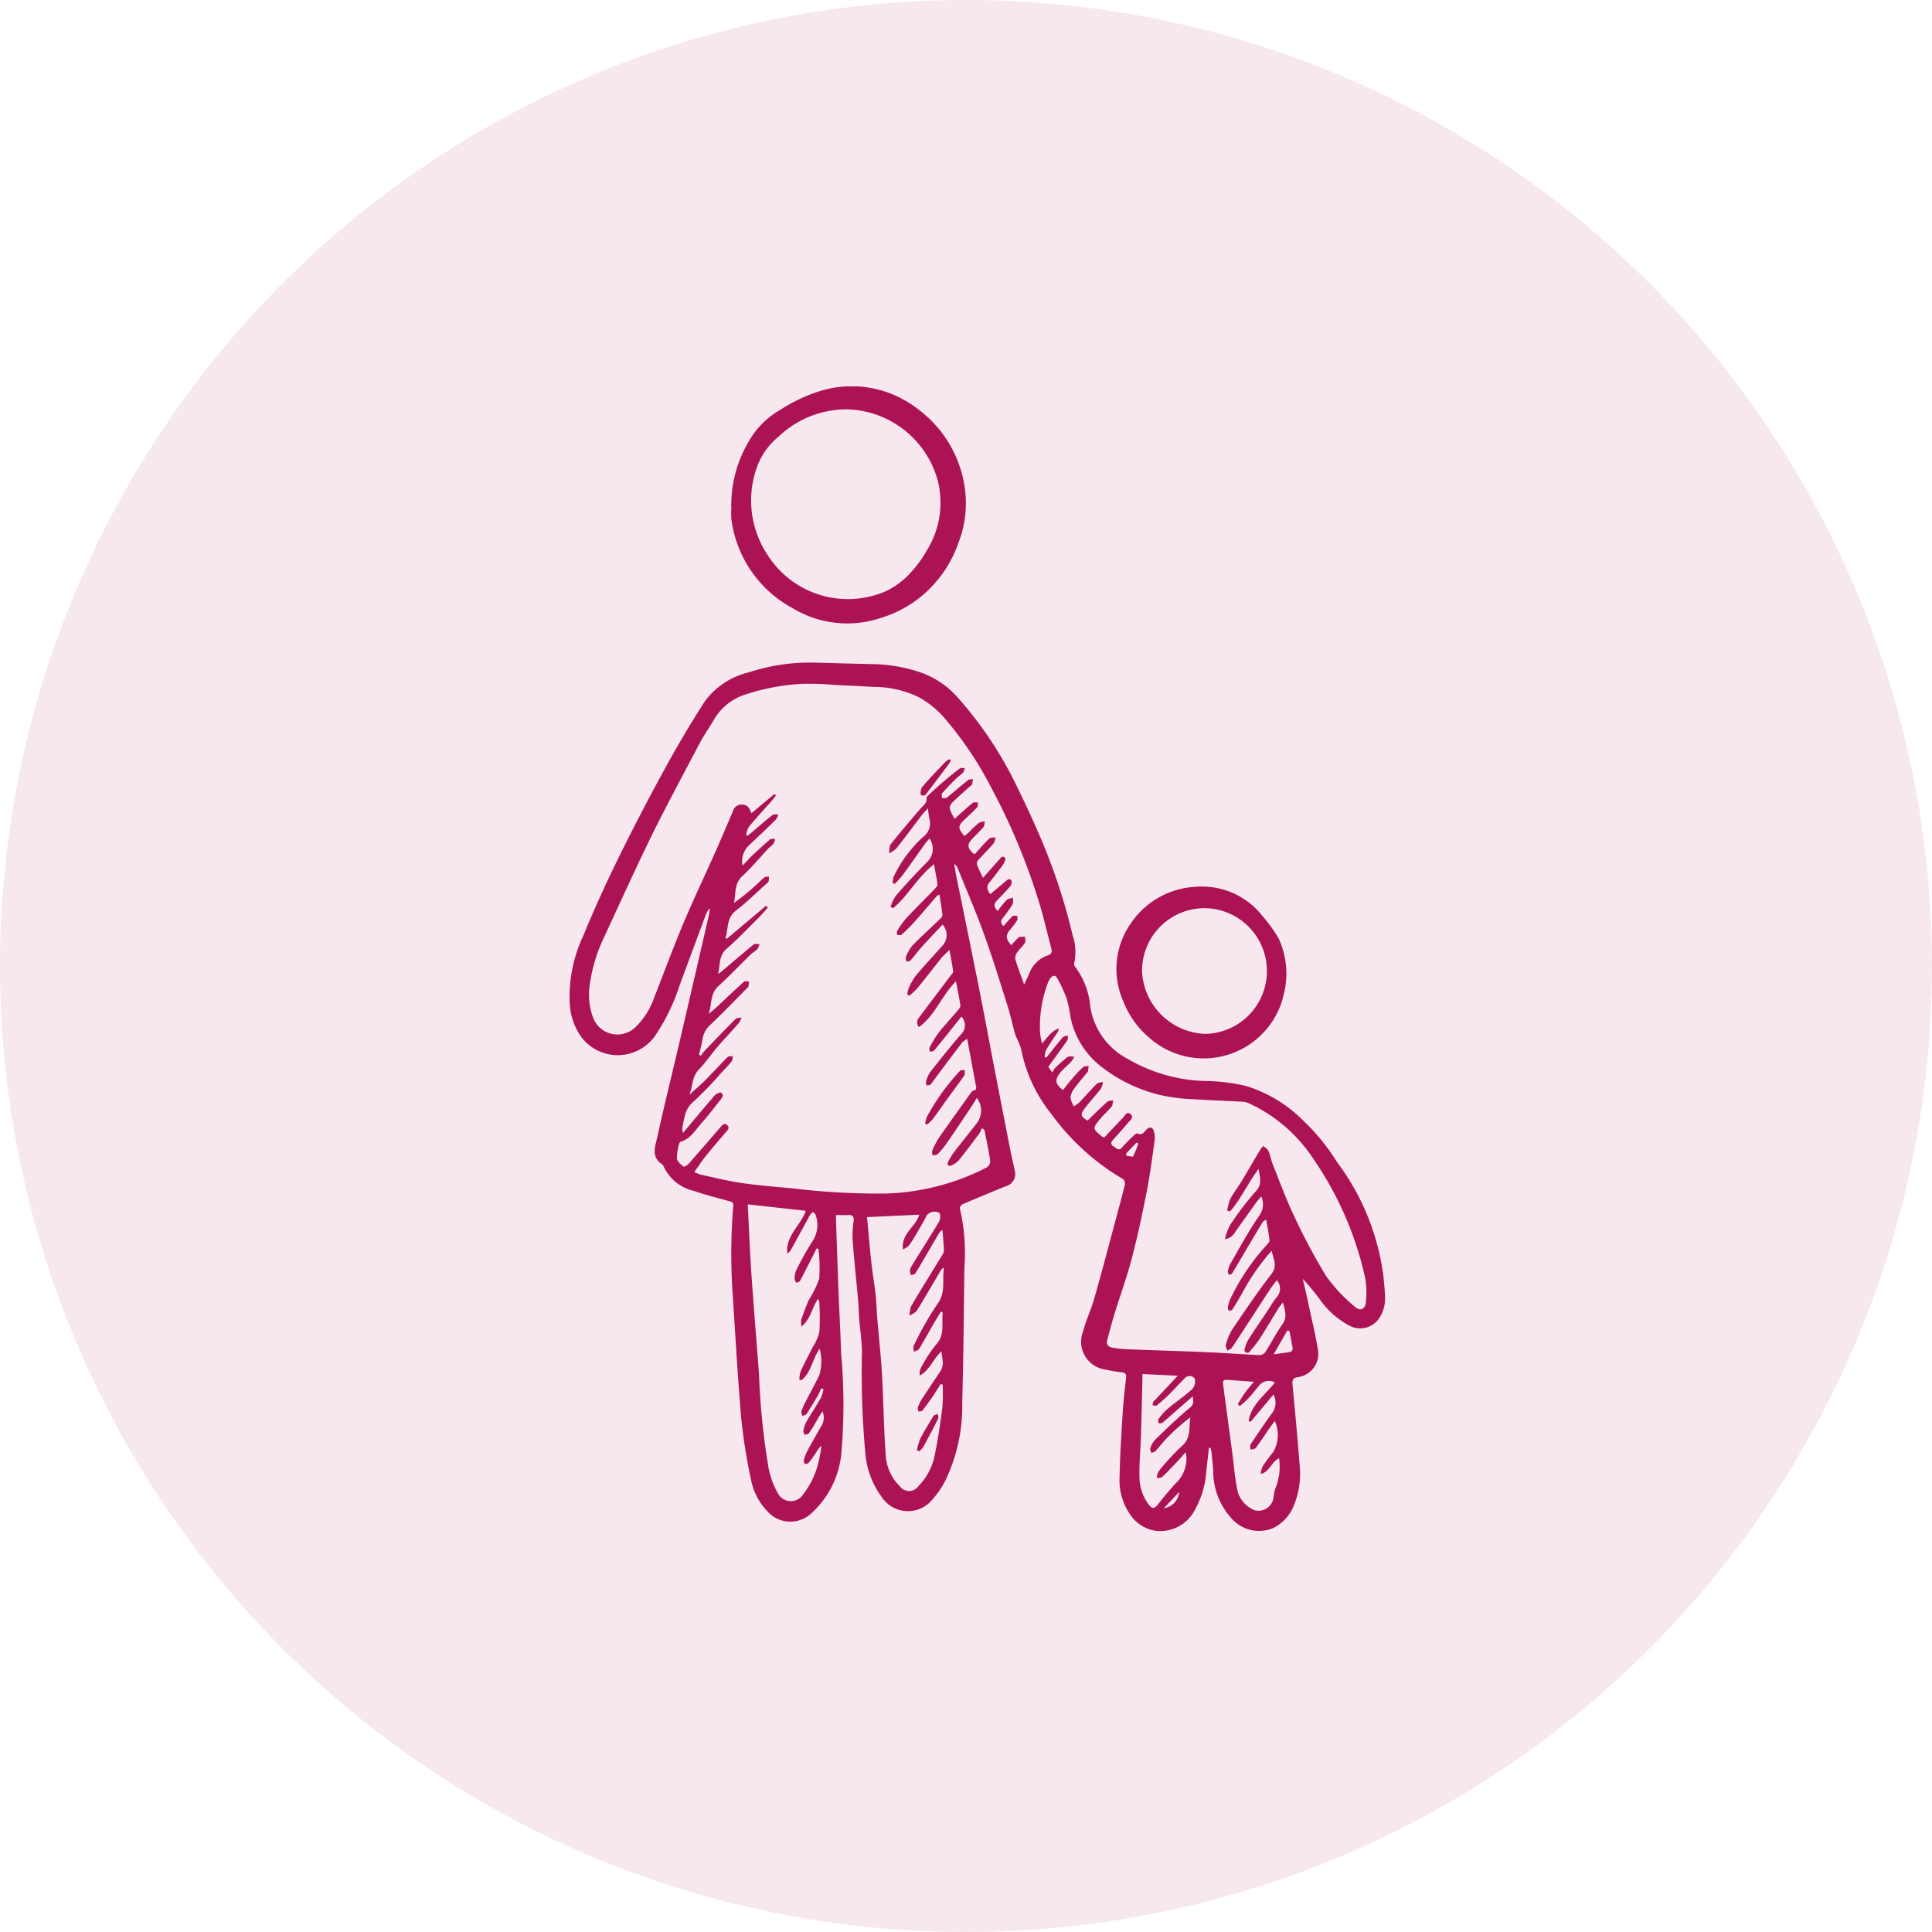
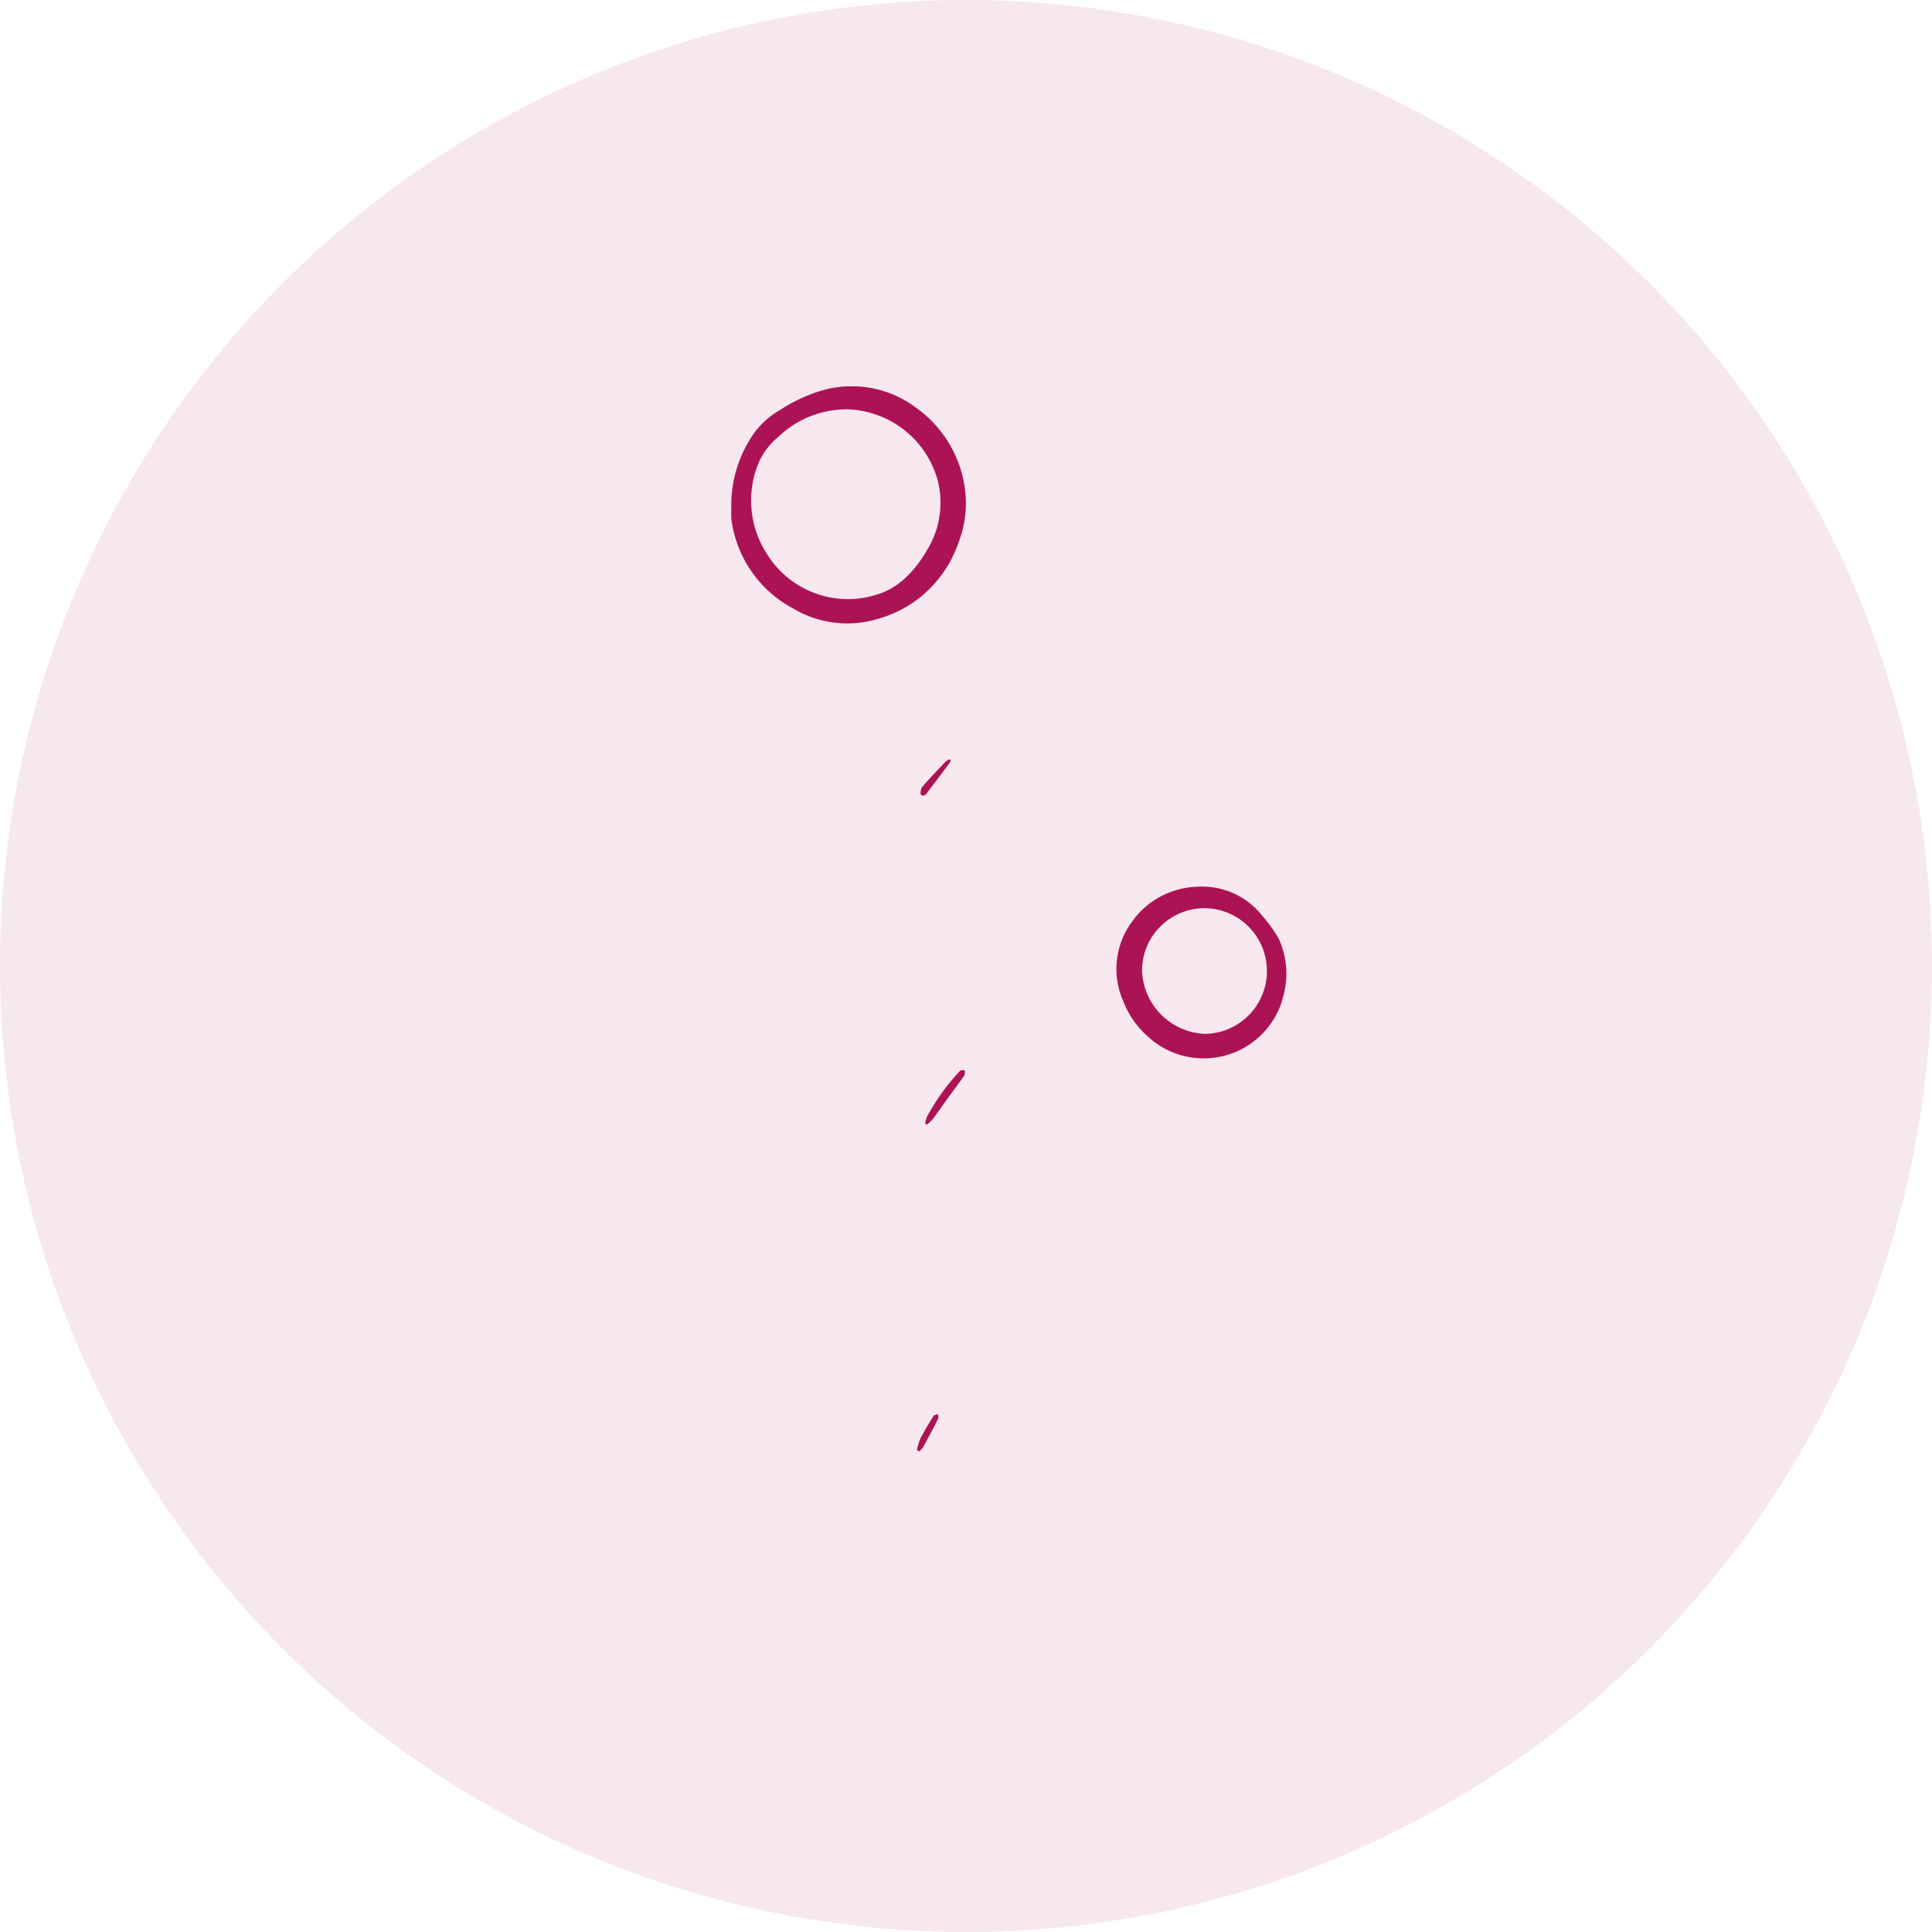
<svg xmlns="http://www.w3.org/2000/svg" width="95" height="95" viewBox="0 0 95 95">
  <defs>
    <clipPath id="clip-path">
      <rect id="Rectangle_293" data-name="Rectangle 293" width="40.105" height="56.302" fill="#ac1354" />
    </clipPath>
  </defs>
  <g id="Groupe_1904" data-name="Groupe 1904" transform="translate(-406.5 -1434.075)">
    <circle id="Ellipse_71" data-name="Ellipse 71" cx="47.5" cy="47.5" r="47.5" transform="translate(406.5 1434.075)" fill="#ac1354" opacity="0.1" />
    <g id="Groupe_1789" data-name="Groupe 1789" transform="translate(434.5 1453.075)" clip-path="url(#clip-path)">
-       <path id="Tracé_10783" data-name="Tracé 10783" d="M40.037,67.3s.1.911.081,1.137a1.657,1.657,0,0,1-.372,1.068,1.132,1.132,0,0,1-1.351.266,4.2,4.2,0,0,1-1.49-1.317,12.079,12.079,0,0,0-.83-1c.086.376.176.751.256,1.128.169.788.357,1.573.491,2.366a1.155,1.155,0,0,1-.943,1.333l-.037.006c-.269.041-.293.16-.27.387.124,1.306.247,2.613.346,3.921a4.078,4.078,0,0,1-.347,2.15,2.071,2.071,0,0,1-.949.963,1.8,1.8,0,0,1-2.107-.54,3.447,3.447,0,0,1-.845-2.264c-.02-.311-.051-.622-.083-.933a1.481,1.481,0,0,0-.053-.214l-.073.005-.128,1.13a4.4,4.4,0,0,1-.535,1.863,1.913,1.913,0,0,1-1.932,1.091,1.829,1.829,0,0,1-1.3-.836,2.918,2.918,0,0,1-.5-1.775c.019-1.054.086-2.108.151-3.161.037-.576.1-1.151.167-1.725.022-.191-.008-.283-.229-.3a7.387,7.387,0,0,1-.758-.128,1.386,1.386,0,0,1-1.119-1.9c.14-.539.388-1.05.541-1.587.371-1.3.715-2.618,1.068-3.928.153-.567.306-1.134.444-1.7a.292.292,0,0,0-.093-.256A11.634,11.634,0,0,1,23.7,59.332a7.3,7.3,0,0,1-1.482-3.213,6.231,6.231,0,0,0-.264-.624c-.142-.475-.238-.961-.387-1.433-.366-1.162-.722-2.327-1.136-3.472-.4-1.119-.876-2.215-1.32-3.321a.407.407,0,0,0-.176-.213c.031.183.056.366.093.546.375,1.851.757,3.7,1.126,5.554.263,1.322.507,2.648.762,3.972q.391,2.024.789,4.046c.063.322.143.641.208.963a.619.619,0,0,1-.43.762l-.025.006q-1.058.43-2.107.878c-.066.028-.154.151-.139.2a9.727,9.727,0,0,1,.223,2.954c-.03,2.2-.045,4.407-.106,6.609a8.436,8.436,0,0,1-.8,3.767,4.408,4.408,0,0,1-.689,1.018,1.544,1.544,0,0,1-2.471-.153,4.16,4.16,0,0,1-.8-2.107A43.305,43.305,0,0,1,14.4,71.04c-.007-.564-.1-1.127-.141-1.69-.021-.265-.022-.533-.045-.8-.091-1.013-.2-2.025-.276-3.039a4.9,4.9,0,0,1,.051-.9c.024-.216-.043-.308-.266-.295-.19.012-.381,0-.6,0,0,.079,0,.158,0,.236.04,1.163.077,2.327.121,3.49.039,1.017.1,2.034.128,3.052a27.916,27.916,0,0,1,.02,4.864,4.539,4.539,0,0,1-1.455,3A1.505,1.505,0,0,1,9.8,78.939l-.04-.043a3.1,3.1,0,0,1-.822-1.591,27.662,27.662,0,0,1-.471-2.957c-.177-2.011-.286-4.028-.418-6.043a28.653,28.653,0,0,1,.021-4.429c.014-.155-.042-.2-.183-.239-.592-.159-1.188-.315-1.769-.512a2.163,2.163,0,0,1-1.5-1.262.046.046,0,0,0-.014-.023c-.613-.372-.36-.928-.256-1.409.344-1.573.735-3.137,1.1-4.706q.712-3.052,1.412-6.108c.026-.113.043-.229.064-.344l-.039-.018a1.619,1.619,0,0,0-.146.248q-.653,1.751-1.3,3.5a9.788,9.788,0,0,1-1.22,2.513,2.246,2.246,0,0,1-3.6.073A3.109,3.109,0,0,1,.027,53.81a7.035,7.035,0,0,1,.668-3.227q.775-1.88,1.674-3.708Q3.484,44.6,4.7,42.383c.624-1.141,1.286-2.267,1.995-3.357a3.761,3.761,0,0,1,2.125-1.39,9.637,9.637,0,0,1,3.249-.482c.97.023,1.938.056,2.909.073a7.8,7.8,0,0,1,2.188.369,4.37,4.37,0,0,1,1.988,1.325,18.813,18.813,0,0,1,2.84,4.271c.407.831.8,1.668,1.163,2.521a29.015,29.015,0,0,1,1.6,4.841,2.586,2.586,0,0,1,.078,1.383.219.219,0,0,0,.046.174,3.737,3.737,0,0,1,.741,1.928,3.505,3.505,0,0,0,1.871,2.615,7.921,7.921,0,0,0,3.713,1.069,9.57,9.57,0,0,1,2.07.245,6.783,6.783,0,0,1,2.841,1.724,10.166,10.166,0,0,1,1.642,2.021A11.858,11.858,0,0,1,40.037,67.3M20.048,58.553c-.1.166-.183.308-.274.444-.4.6-.8,1.2-1.216,1.8a4.018,4.018,0,0,1-.439.526c-.051.052-.164.043-.249.062-.005-.082-.041-.177-.011-.242a4.1,4.1,0,0,1,.345-.652c.507-.731,1.028-1.45,1.544-2.173.03-.042.07-.1.113-.11.188-.038.168-.157.134-.293-.026-.106-.04-.216-.06-.324-.117-.628-.234-1.256-.36-1.932a.977.977,0,0,0-.23.151c-.368.478-.731.962-1.092,1.445-.159.212-.311.43-.478.636-.037.043-.127.041-.193.059-.014-.059-.054-.126-.037-.174a1.561,1.561,0,0,1,.2-.475c.491-.627.99-1.248,1.507-1.853a.616.616,0,0,0,.056-.87l-.019-.021c-.193.244-.378.478-.565.711-.256.32-.512.643-.776.955-.041.048-.141.046-.214.067,0-.073-.037-.165-.005-.219a5.148,5.148,0,0,1,.444-.722c.3-.38.634-.735.948-1.105.057-.067.128-.165.117-.237-.054-.376-.134-.748-.216-1.183C18.306,53.537,18,54.5,17.2,55.076a.36.36,0,0,1,.021-.488c.5-.677,1.013-1.346,1.52-2.019.054-.073.15-.157.142-.225-.039-.329-.11-.656-.18-1.061a5.269,5.269,0,0,0-.387.383c-.409.506-.8,1.022-1.218,1.525a3.369,3.369,0,0,1-.38.346l-.084-.06a.879.879,0,0,1,.038-.25,3.012,3.012,0,0,1,.348-.651c.434-.519.9-1.013,1.35-1.519a.76.76,0,0,0-.008-1.021c-.338.361-.673.708-.995,1.066-.2.224-.38.468-.58.695-.039.044-.129.042-.195.061-.014-.075-.063-.167-.037-.224a2,2,0,0,1,.323-.568c.439-.452.91-.874,1.364-1.312.054-.052.122-.137.115-.2-.037-.321-.094-.64-.15-1a.873.873,0,0,0-.142.093c-.354.41-.7.825-1.061,1.229a9.128,9.128,0,0,1-.658.656c-.042.039-.146.01-.221.013,0-.068-.021-.153.01-.2a3.913,3.913,0,0,1,.422-.6c.462-.5.945-.972,1.416-1.46.061-.063.146-.153.139-.219-.039-.329-.108-.655-.168-1-.817.629-1.266,1.546-2.019,2.169l-.118-.08a2.187,2.187,0,0,1,.258-.54c.489-.558.991-1.105,1.513-1.632a.9.9,0,0,0,.146-1.179,2.575,2.575,0,0,0-.2.224c-.373.521-.738,1.048-1.116,1.566a5.659,5.659,0,0,1-.4.445l-.1-.06a1.281,1.281,0,0,1,.048-.293A6.266,6.266,0,0,1,17.4,45.731a.83.83,0,0,0,.32-.878,4.269,4.269,0,0,1-.073-.532c-.138.146-.213.212-.273.29-.428.56-.847,1.127-1.284,1.68a1.418,1.418,0,0,1-.358.24c.025-.151,0-.342.083-.447.465-.588.954-1.157,1.44-1.728.138-.162.348-.274.32-.539-.005-.048.057-.112.1-.154.241-.222.482-.445.731-.658s.535-.447.814-.655c.053-.039.158-.008.238-.01a.645.645,0,0,1-.089.219c-.121.125-.268.223-.391.346-.219.219-.439.442-.64.678-.037.045,0,.156,0,.237a.975.975,0,0,0,.216-.018c.049-.015.087-.065.129-.1.31-.258.617-.521.934-.77.057-.045.157-.037.236-.053a1.394,1.394,0,0,1-.041.263c-.015.045-.079.073-.119.11-.293.266-.59.524-.869.8a.38.38,0,0,0-.105.3,2.52,2.52,0,0,0,.239.482c.075-.071.119-.113.165-.154.24-.212.475-.432.725-.631.057-.045.175-.015.264-.019-.018.084-.007.194-.057.248-.187.2-.394.384-.593.574-.354.338-.359.439-.023.829.053-.044.11-.086.161-.134.18-.17.348-.353.54-.507a.823.823,0,0,1,.305-.083c-.025.1-.021.223-.081.293-.183.217-.4.408-.587.618-.219.241-.185.454.159.714.233-.256.465-.527.721-.775.064-.061.2-.044.309-.063a.827.827,0,0,1-.094.3c-.238.277-.5.535-.744.807a.276.276,0,0,0-.079.212c.079.219.185.43.3.674.276-.31.523-.589.772-.866.088-.1.178-.267.32-.113.04.044-.041.239-.11.335-.211.3-.437.588-.667.873-.168.208-.1.383.045.572.259-.217.51-.427.76-.639.1-.083.212-.165.289-.007a.316.316,0,0,1-.073.264c-.207.243-.43.473-.653.7-.172.178-.134.333.039.512a5.814,5.814,0,0,1,.439-.541c.073-.073.211-.078.319-.114-.008.112.021.246-.03.332a7.631,7.631,0,0,1-.475.672.237.237,0,0,0-.022.335.234.234,0,0,0,.068.053,6.1,6.1,0,0,1,.42-.475c.049-.046.161-.023.244-.032,0,.073.029.166,0,.219a3.6,3.6,0,0,1-.326.439c-.251.3-.253.443.032.8a2.763,2.763,0,0,1,.37-.393c.073-.053.21-.02.317-.026-.005.1.026.23-.022.307-.1.161-.259.287-.366.446a.493.493,0,0,0-.1.345c.117.4.271.789.435,1.249.107-.231.191-.4.265-.572a1.455,1.455,0,0,1,.878-.855c.2-.069.245-.164.19-.366-.2-.742-.366-1.5-.594-2.231A31.155,31.155,0,0,0,20.8,43.386a17.563,17.563,0,0,0-2.455-3.635,4.8,4.8,0,0,0-1.137-.892,5.082,5.082,0,0,0-2.261-.512c-.612-.037-1.224-.065-1.837-.093a13.8,13.8,0,0,0-1.668-.056,10.737,10.737,0,0,0-2.7.5,2.764,2.764,0,0,0-1.626,1.265c-.214.384-.478.74-.683,1.128C5.64,42.6,4.829,44.1,4.075,45.624c-.8,1.634-1.556,3.3-2.317,4.951a7.753,7.753,0,0,0-.726,2.3,3.309,3.309,0,0,0,.146,1.736,1.277,1.277,0,0,0,2.1.452,3.756,3.756,0,0,0,.9-1.429c.485-1.228.939-2.468,1.45-3.685.5-1.183,1.053-2.341,1.575-3.513.3-.67.58-1.347.871-2.02a.418.418,0,0,1,.427-.282.413.413,0,0,1,.409.307c.014.037.034.073.056.118l1.129-.946.073.079c-.058.073-.112.153-.175.223-.383.431-.775.854-1.145,1.3a1.286,1.286,0,0,0-.149.4l.083.05.219-.183c.329-.278.652-.563.991-.829.066-.052.191-.027.289-.037a.752.752,0,0,1-.11.253c-.43.423-.872.835-1.307,1.252a1.077,1.077,0,0,0-.341,1.006,2.77,2.77,0,0,0,.339-.354q.495-.476,1.017-.925c.052-.045.169-.016.256-.021a.979.979,0,0,1-.1.249,2.759,2.759,0,0,1-.225.2c-.432.462-.836.953-1.3,1.382-.4.375-.308.852-.4,1.307a10.309,10.309,0,0,0,.951-.758c.186-.163.359-.342.549-.5.047-.039.141-.021.213-.029a.952.952,0,0,1-.012.228c-.013.047-.069.084-.11.12-.493.439-.962.911-1.486,1.308-.488.37-.379.9-.525,1.36l.062.041,1.928-1.625.087.093c-.162.178-.316.364-.487.533-.507.5-1,1.024-1.539,1.489-.4.345-.3.8-.416,1.218a.319.319,0,0,0,.146-.081c.531-.451,1.058-.905,1.6-1.346.061-.049.189-.017.285-.022a.748.748,0,0,1-.1.249c-.093.1-.226.159-.323.256-.538.524-1.058,1.068-1.609,1.578-.411.381-.293.9-.462,1.343a6.544,6.544,0,0,0,.524-.451c.4-.375.8-.756,1.207-1.122.05-.045.17-.011.258-.013-.012.085-.02.171-.037.256,0,.023-.037.041-.055.06-.594.6-1.178,1.207-1.788,1.787a1.225,1.225,0,0,0-.415.743c-.037.252-.11.5-.169.748l.1.057a1.414,1.414,0,0,1,.136-.2c.512-.537,1.026-1.075,1.551-1.6.065-.065.2-.059.3-.086a1.057,1.057,0,0,1-.125.273c-.337.386-.692.756-1.026,1.144s-.6.788-.942,1.143-.293.8-.466,1.239c.289-.262.54-.471.768-.7.375-.376.731-.771,1.106-1.146.053-.053.173-.037.261-.054-.017.087-.006.2-.055.259-.167.207-.354.4-.536.591a16.624,16.624,0,0,1-1.353,1.4A1.249,1.249,0,0,0,5.7,59.4a6.751,6.751,0,0,0-.138.671.851.851,0,0,0,.037.21c.542-.646,1.038-1.246,1.548-1.834.073-.084.256-.18.316-.146.15.086.084.226-.015.346-.308.374-.593.768-.917,1.127s-.549.79-1.047.939c-.038.011-.073.083-.083.132a2.416,2.416,0,0,0-.1.7c.018.144.193.28.323.391.027.023.185-.062.246-.131.528-.6,1.048-1.2,1.569-1.806.093-.11.2-.236.337-.1s.022.24-.076.352c-.337.388-.67.779-.991,1.179-.191.238-.358.5-.553.768a2.042,2.042,0,0,0,.32.134c.68.146,1.357.316,2.044.415.844.122,1.7.183,2.546.268a35.217,35.217,0,0,0,4.532.244,11.625,11.625,0,0,0,4.937-1.282.388.388,0,0,0,.173-.314c-.076-.512-.187-1.02-.286-1.529l-.125-.093a1.551,1.551,0,0,1-.131.271c-.323.433-.645.868-.985,1.287a1.03,1.03,0,0,1-.389.282c-.133.056-.227-.035-.158-.177a2.81,2.81,0,0,1,.3-.488c.357-.465.727-.921,1.088-1.383a1.03,1.03,0,0,0,.019-1.286m12.435,5.587-.116-.041a2.5,2.5,0,0,1,.152-.568c.163-.306.38-.585.561-.881.308-.508.6-1.024.908-1.534a1.582,1.582,0,0,1,.155-.19c.086.081.208.146.252.246.088.2.118.425.2.628.34.85.651,1.715,1.046,2.539a29.317,29.317,0,0,0,1.6,3,7.916,7.916,0,0,0,1.385,1.478c.283.263.534.146.561-.236a4.309,4.309,0,0,0-.033-1.15A16.65,16.65,0,0,0,36.558,61.5a7.553,7.553,0,0,0-3.065-2.646.943.943,0,0,0-.337-.106c-.815-.047-1.632-.073-2.446-.127a8.7,8.7,0,0,1-1.446-.163,7.483,7.483,0,0,1-3.048-1.4,4.115,4.115,0,0,1-1.573-2.524,5.577,5.577,0,0,0-.179-.861,7.25,7.25,0,0,0-.453-.987c-.1-.192-.249-.159-.362.009a1.013,1.013,0,0,0-.122.246,5.99,5.99,0,0,0-.366,2.458c.014.146.051.29.087.488.273-.3.449-.606.827-.745a.609.609,0,0,1-.032.146c-.2.3-.4.6-.588.914a1.109,1.109,0,0,0-.071.354l.088.016c.267-.336.529-.677.807-1,.049-.057.165-.057.25-.084-.01.082.007.183-.035.243-.3.434-.615.861-.933,1.3l.2.279a.9.9,0,0,1,.112-.2,6.9,6.9,0,0,1,.634-.562c.076-.056.222-.015.336-.019a1.441,1.441,0,0,1-.157.25c-.176.185-.384.343-.542.542-.279.353-.236.556.138.85.159-.2.313-.4.48-.591a6.113,6.113,0,0,1,.512-.536c.059-.053.177-.042.268-.06a1.379,1.379,0,0,1-.031.268c-.017.057-.078.1-.118.15-.183.228-.379.449-.549.688a.914.914,0,0,0-.193.447,1.2,1.2,0,0,0,.167.432,1.656,1.656,0,0,0,.261-.185c.293-.3.568-.622.867-.92.066-.065.2-.065.3-.094a.909.909,0,0,1-.089.322c-.263.339-.557.655-.817,1-.217.285-.176.391.15.58.325-.313.641-.63.974-.928.064-.058.191-.045.289-.065-.025.1-.02.232-.08.307-.166.206-.371.38-.541.583-.411.492-.406.5.09.9a.377.377,0,0,0,.09.037c.3-.318.6-.643.906-.953.107-.108.2-.378.4-.188.175.167-.051.31-.152.433-.233.283-.481.553-.726.826-.105.118-.12.228.028.315.129.076.245.252.42.054s.352-.374.537-.553c.063-.061.176-.156.219-.135.237.114.321-.069.445-.192.157-.155.309-.124.366.091a1.191,1.191,0,0,1,.033.463c-.118.834-.224,1.672-.387,2.5-.216,1.1-.449,2.192-.731,3.273-.241.92-.569,1.817-.849,2.726-.132.428-.244.863-.362,1.3-.06.219.059.337.253.371a5.555,5.555,0,0,0,.738.08c1.321.052,2.642.088,3.963.146.834.037,1.667.1,2.5.139a.39.39,0,0,0,.3-.117c.3-.46.546-.951.862-1.4.251-.354.131-.663.023-1.07-.094.12-.155.183-.2.256-.317.515-.625,1.036-.951,1.546a5.386,5.386,0,0,1-.473.6.142.142,0,0,1-.25-.135,1.732,1.732,0,0,1,.183-.455c.291-.456.6-.9.9-1.351.158-.236.3-.485.475-.708a.627.627,0,0,0,.018-.847c-.114.152-.232.29-.329.439-.626.958-1.246,1.92-1.875,2.876-.046.07-.151.1-.229.149-.03-.091-.1-.2-.08-.272a2.892,2.892,0,0,1,.308-.755c.627-.925,1.252-1.853,1.935-2.736.316-.409.1-.718.016-1.149a10.514,10.514,0,0,0-1.382,1.957c-.17.314-.355.622-.544.923-.03.047-.118.057-.18.084-.017-.056-.056-.116-.048-.169a1.546,1.546,0,0,1,.095-.371,10.828,10.828,0,0,1,1.775-2.667c.069-.083.183-.183.176-.264-.03-.329-.1-.655-.165-1.028-.1.073-.151.09-.171.125q-.439.729-.871,1.463c-.21.354-.415.711-.631,1.061-.025.041-.1.049-.158.073-.019-.057-.061-.118-.051-.169a1.194,1.194,0,0,1,.117-.366c.464-.8.9-1.618,1.426-2.377a.95.95,0,0,0,.1-.948c-.085.1-.146.162-.2.232-.358.5-.713,1-1.073,1.5a.7.7,0,0,1-.512.374,2.279,2.279,0,0,1,.289-.752,15.094,15.094,0,0,1,1.234-1.615c.342-.37.176-.716.132-1.092-.515.676-.853,1.463-1.414,2.1m-21.052,8.3-.114-.029a1.4,1.4,0,0,1,.053-.4c.183-.4.39-.784.585-1.178a2.6,2.6,0,0,0,.342-.768,11.245,11.245,0,0,0,0-1.43,1.034,1.034,0,0,0-.057-.209c-.316.434-.354.985-.822,1.367a1.136,1.136,0,0,1-.012-.336c.117-.335.237-.67.384-.993a4.568,4.568,0,0,0,.5-1.029,7.494,7.494,0,0,0-.037-1.463l-.09-.023c-.12.24-.24.479-.362.719-.15.293-.3.59-.455.878-.028.05-.115.068-.175.1-.031-.061-.092-.123-.089-.183a1.051,1.051,0,0,1,.073-.427,14.168,14.168,0,0,1,.849-1.506,1.467,1.467,0,0,0,.11-1.224c-.01-.057-.087-.1-.133-.151a.807.807,0,0,0-.142.15c-.314.569-.622,1.143-.936,1.712a1.224,1.224,0,0,1-.179.2c-.106-.874.626-1.358.912-2.116l-2.859-.316c.059,1.163.1,2.254.173,3.342.115,1.675.256,3.349.381,5.023A34.8,34.8,0,0,0,9.766,76.5a4.1,4.1,0,0,0,.488,1.478.718.718,0,0,0,1.254.073,4.09,4.09,0,0,0,.734-1.5,8.625,8.625,0,0,0,.169-.883.659.659,0,0,0-.208.239c-.133.2-.264.4-.412.582-.041.051-.139.056-.211.082-.014-.076-.057-.16-.037-.226a2.526,2.526,0,0,1,.2-.483q.334-.616.69-1.22a.8.8,0,0,0,.029-.671,4.451,4.451,0,0,0-.32.516,6.316,6.316,0,0,1-.35.557c-.037.052-.139.058-.211.085-.022-.065-.073-.136-.06-.194a1.454,1.454,0,0,1,.138-.439c.233-.4.494-.793.726-1.2a1.8,1.8,0,0,0,.122-.419l-.113-.037a3.405,3.405,0,0,1-.153.335c-.183.314-.371.627-.571.931-.034.052-.139.059-.211.087-.013-.083-.056-.176-.033-.246a3.824,3.824,0,0,1,.227-.5c.217-.424.45-.841.654-1.27a2.406,2.406,0,0,0,.014-1.286c-.357.486-.4,1.138-.882,1.536m6.926-3.322-.083-.037c-.119.2-.242.391-.357.59-.238.412-.466.831-.714,1.237-.046.073-.169.1-.256.151-.006-.1-.052-.222-.012-.3A15.562,15.562,0,0,1,18.1,68.706c.439-.585.234-1.2.329-1.808a.479.479,0,0,0-.183.189c-.378.638-.746,1.283-1.138,1.912-.073.119-.241.18-.366.267a1.37,1.37,0,0,1,.078-.473c.492-.834,1.006-1.655,1.51-2.482a.51.51,0,0,0,.1-.251c-.011-.324-.045-.647-.073-1.012-.073.059-.118.079-.138.114-.256.43-.508.863-.762,1.3-.144.245-.283.492-.439.728-.037.053-.138.061-.209.089a.847.847,0,0,1-.049-.212.434.434,0,0,1,.06-.21c.46-.745.93-1.483,1.381-2.233a.549.549,0,0,0,.027-.371c-.012-.052-.152-.1-.237-.1a.455.455,0,0,0-.458.282c-.177.338-.374.665-.569.992a3.335,3.335,0,0,1-.293.431.915.915,0,0,1-.256.142c-.1-.772.628-1.092.8-1.7l-2.567.119c.07.746.131,1.483.211,2.218.059.536.152,1.068.212,1.6.042.373.048.75.079,1.125.077.931.18,1.86.234,2.792.075,1.318.087,2.641.183,3.958a2.332,2.332,0,0,0,.7,1.549.559.559,0,0,0,.907-.014,2.956,2.956,0,0,0,.794-1.484c.17-.8.286-1.6.389-2.412a8.735,8.735,0,0,0,.008-1.1l-.093-.023c-.131.2-.256.413-.393.612-.161.233-.329.463-.5.684-.037.044-.127.043-.193.063-.015-.067-.059-.143-.04-.2a1.8,1.8,0,0,1,.187-.4q.449-.693.914-1.375c.219-.322.09-.652.061-.987-.413.355-.562.914-1.067,1.182a.634.634,0,0,1,.054-.363,6.723,6.723,0,0,1,.744-1.152c.45-.486.272-1.037.329-1.567m15.33,3.391c-.435-.03-.789-.053-1.143-.081-.424-.034-.43-.035-.373.4.144,1.091.295,2.18.439,3.271.07.527.105,1.061.209,1.58a1.4,1.4,0,0,0,.876,1.144.743.743,0,0,0,.911-.522.735.735,0,0,0,.019-.09,1.727,1.727,0,0,1,.1-.482,2.791,2.791,0,0,0,.171-1.465c-.392.2-.466.686-.9.773a.925.925,0,0,1,.123-.411c.15-.229.319-.446.49-.661a1.676,1.676,0,0,0,.079-1.53c-.1.137-.19.256-.276.381-.219.315-.427.638-.658.944-.046.061-.17.062-.259.09,0-.09-.037-.2.005-.268.348-.525.7-1.047,1.072-1.555a.859.859,0,0,0,.052-.891L33.5,74.493l-.088-.068c.139-.8.82-1.268,1.29-1.873a.6.6,0,0,0-.759.135c-.179.208-.344.429-.53.631-.131.143-.287.263-.431.394l-.1-.092a5.274,5.274,0,0,1,.8-1.107m-5.493-.37v.274c-.023.926-.042,1.851-.073,2.777-.021.658-.085,1.319-.073,1.977a2.291,2.291,0,0,0,.443,1.365c.18.238.281.235.466.013a14.549,14.549,0,0,1,1-1.17,1.651,1.651,0,0,0,.4-1.174,1.018,1.018,0,0,0-.041-.219c-.158.177-.276.315-.4.446-.245.256-.487.519-.745.762-.056.053-.175.039-.266.056a.9.9,0,0,1,.047-.254,1.354,1.354,0,0,1,.21-.288,11.575,11.575,0,0,1,.979-1.039c.46-.393.329-.917.415-1.408a10.528,10.528,0,0,0-1.057.919c-.24.238-.447.509-.678.757-.042.045-.127.049-.192.073-.018-.073-.069-.16-.047-.219a1.085,1.085,0,0,1,.219-.407c.567-.546,1.131-1.1,1.735-1.6.2-.167.157-.3.136-.551-.31.268-.571.492-.83.719-.219.192-.436.391-.662.576-.045.037-.132.023-.2.032,0-.075-.023-.173.015-.222a2.946,2.946,0,0,1,.435-.49c.4-.334.838-.626,1.219-.979a.56.56,0,0,0,.112-.525.329.329,0,0,0-.465-.025.341.341,0,0,0-.041.045c-.27.273-.53.556-.8.825a7.183,7.183,0,0,1-.572.5c-.037.028-.126-.014-.191-.023a.7.7,0,0,1,.042-.174c.025-.046.079-.075.116-.116l1.081-1.158-1.735-.082m7.226-2.127L35.312,70l-.671,1.164c.332-.045.583-.071.83-.119a.194.194,0,0,0,.11-.154c-.045-.3-.11-.588-.165-.881m-8.024-8.724.015.117c.113.012.3.067.325.029a4.771,4.771,0,0,0,.256-.63l-.086-.051-.509.535M30,77.932l-.754.8a.884.884,0,0,0,.754-.8" transform="translate(-0.015 -23.571)" fill="#ac1354" />
      <path id="Tracé_10784" data-name="Tracé 10784" d="M21.748,5.945A6.163,6.163,0,0,1,22.9,2.261a4.184,4.184,0,0,1,1.254-1.1A7.964,7.964,0,0,1,26.111.235a5.278,5.278,0,0,1,4.772.857,5.833,5.833,0,0,1,2.383,4.231,5.324,5.324,0,0,1-.34,2.349,5.932,5.932,0,0,1-1.832,2.656A5.83,5.83,0,0,1,29.077,11.4a5.182,5.182,0,0,1-4.288-.473A5.821,5.821,0,0,1,21.754,6.55a3.929,3.929,0,0,1,0-.6m5.644-4.814a4.828,4.828,0,0,0-3.331,1.348,3.419,3.419,0,0,0-1.027,1.411,4.832,4.832,0,0,0,.475,4.374A4.681,4.681,0,0,0,29.32,10.09a3.791,3.791,0,0,0,1.148-.82,5.772,5.772,0,0,0,.882-1.176,4.448,4.448,0,0,0,.549-3.46,4.751,4.751,0,0,0-4.505-3.5" transform="translate(-13.789 -0.007)" fill="#ac1354" />
      <path id="Tracé_10785" data-name="Tracé 10785" d="M77.544,67.286A3.754,3.754,0,0,1,80.719,68.7a7.207,7.207,0,0,1,.814,1.124,4.1,4.1,0,0,1,.215,2.9c-.022.1-.05.2-.081.293a4.039,4.039,0,0,1-6.585,1.61,4.355,4.355,0,0,1-1.17-1.678,3.913,3.913,0,0,1,.411-3.939,4.091,4.091,0,0,1,3.218-1.724m.372,7.236a3.091,3.091,0,0,0,.108-6.178,3.073,3.073,0,0,0-3.2,3.121,3.231,3.231,0,0,0,3.1,3.057" transform="translate(-46.664 -42.684)" fill="#ac1354" />
-       <path id="Tracé_10786" data-name="Tracé 10786" d="M47.832,94.576a1.646,1.646,0,0,1,.08-.324,10.639,10.639,0,0,1,1.632-2.271c.039-.046.155-.026.235-.037-.006.089.019.2-.025.264-.238.348-.494.683-.742,1.024-.269.371-.53.748-.8,1.114a2.3,2.3,0,0,1-.3.281l-.073-.051" transform="translate(-30.339 -58.324)" fill="#ac1354" />
+       <path id="Tracé_10786" data-name="Tracé 10786" d="M47.832,94.576a1.646,1.646,0,0,1,.08-.324,10.639,10.639,0,0,1,1.632-2.271c.039-.046.155-.026.235-.037-.006.089.019.2-.025.264-.238.348-.494.683-.742,1.024-.269.371-.53.748-.8,1.114a2.3,2.3,0,0,1-.3.281" transform="translate(-30.339 -58.324)" fill="#ac1354" />
      <path id="Tracé_10787" data-name="Tracé 10787" d="M48.7,50.182a1.076,1.076,0,0,1-.087.176c-.332.444-.665.889-1.005,1.328-.094.121-.183.327-.374.2-.049-.033-.008-.308.073-.4.36-.422.747-.821,1.13-1.224a.966.966,0,0,1,.2-.128l.065.052" transform="translate(-29.948 -31.803)" fill="#ac1354" />
      <path id="Tracé_10788" data-name="Tracé 10788" d="M46.72,139.944a2.946,2.946,0,0,1,.163-.557c.2-.382.42-.75.646-1.116.037-.058.142-.073.215-.11.009.08.051.176.021.236-.239.475-.489.943-.744,1.409a1,1,0,0,1-.193.2l-.11-.06" transform="translate(-29.633 -87.639)" fill="#ac1354" />
    </g>
  </g>
</svg>